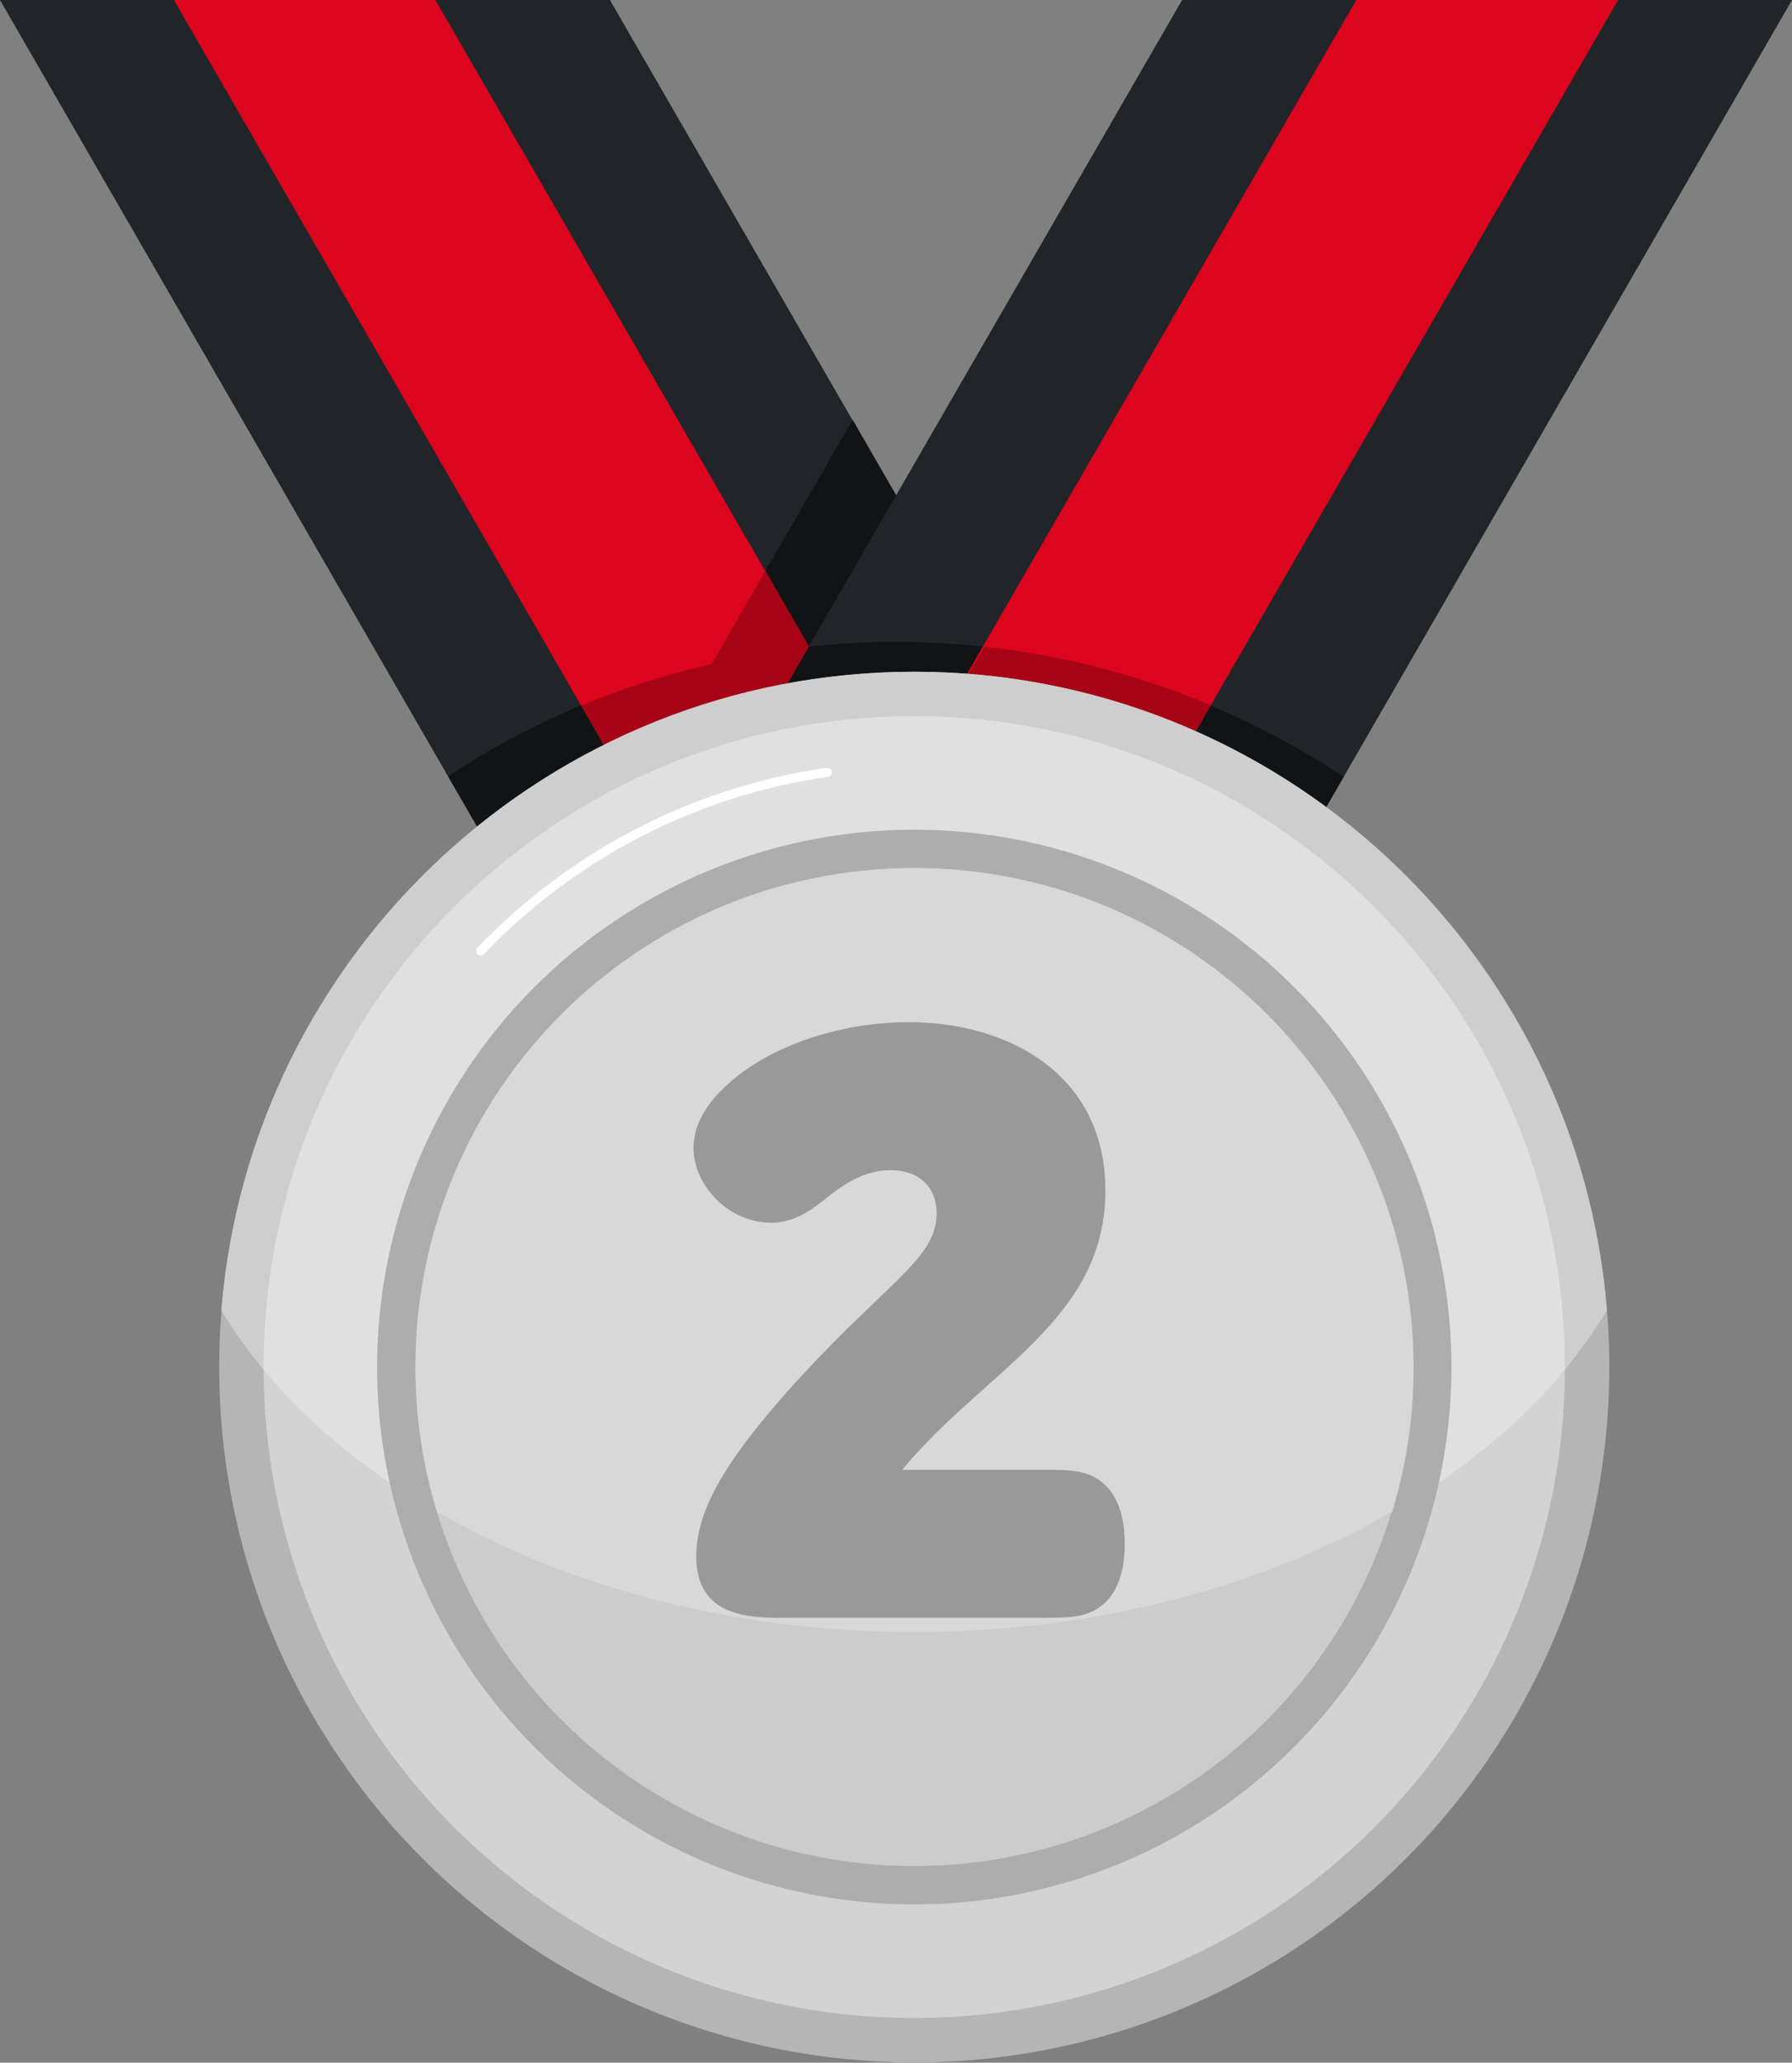
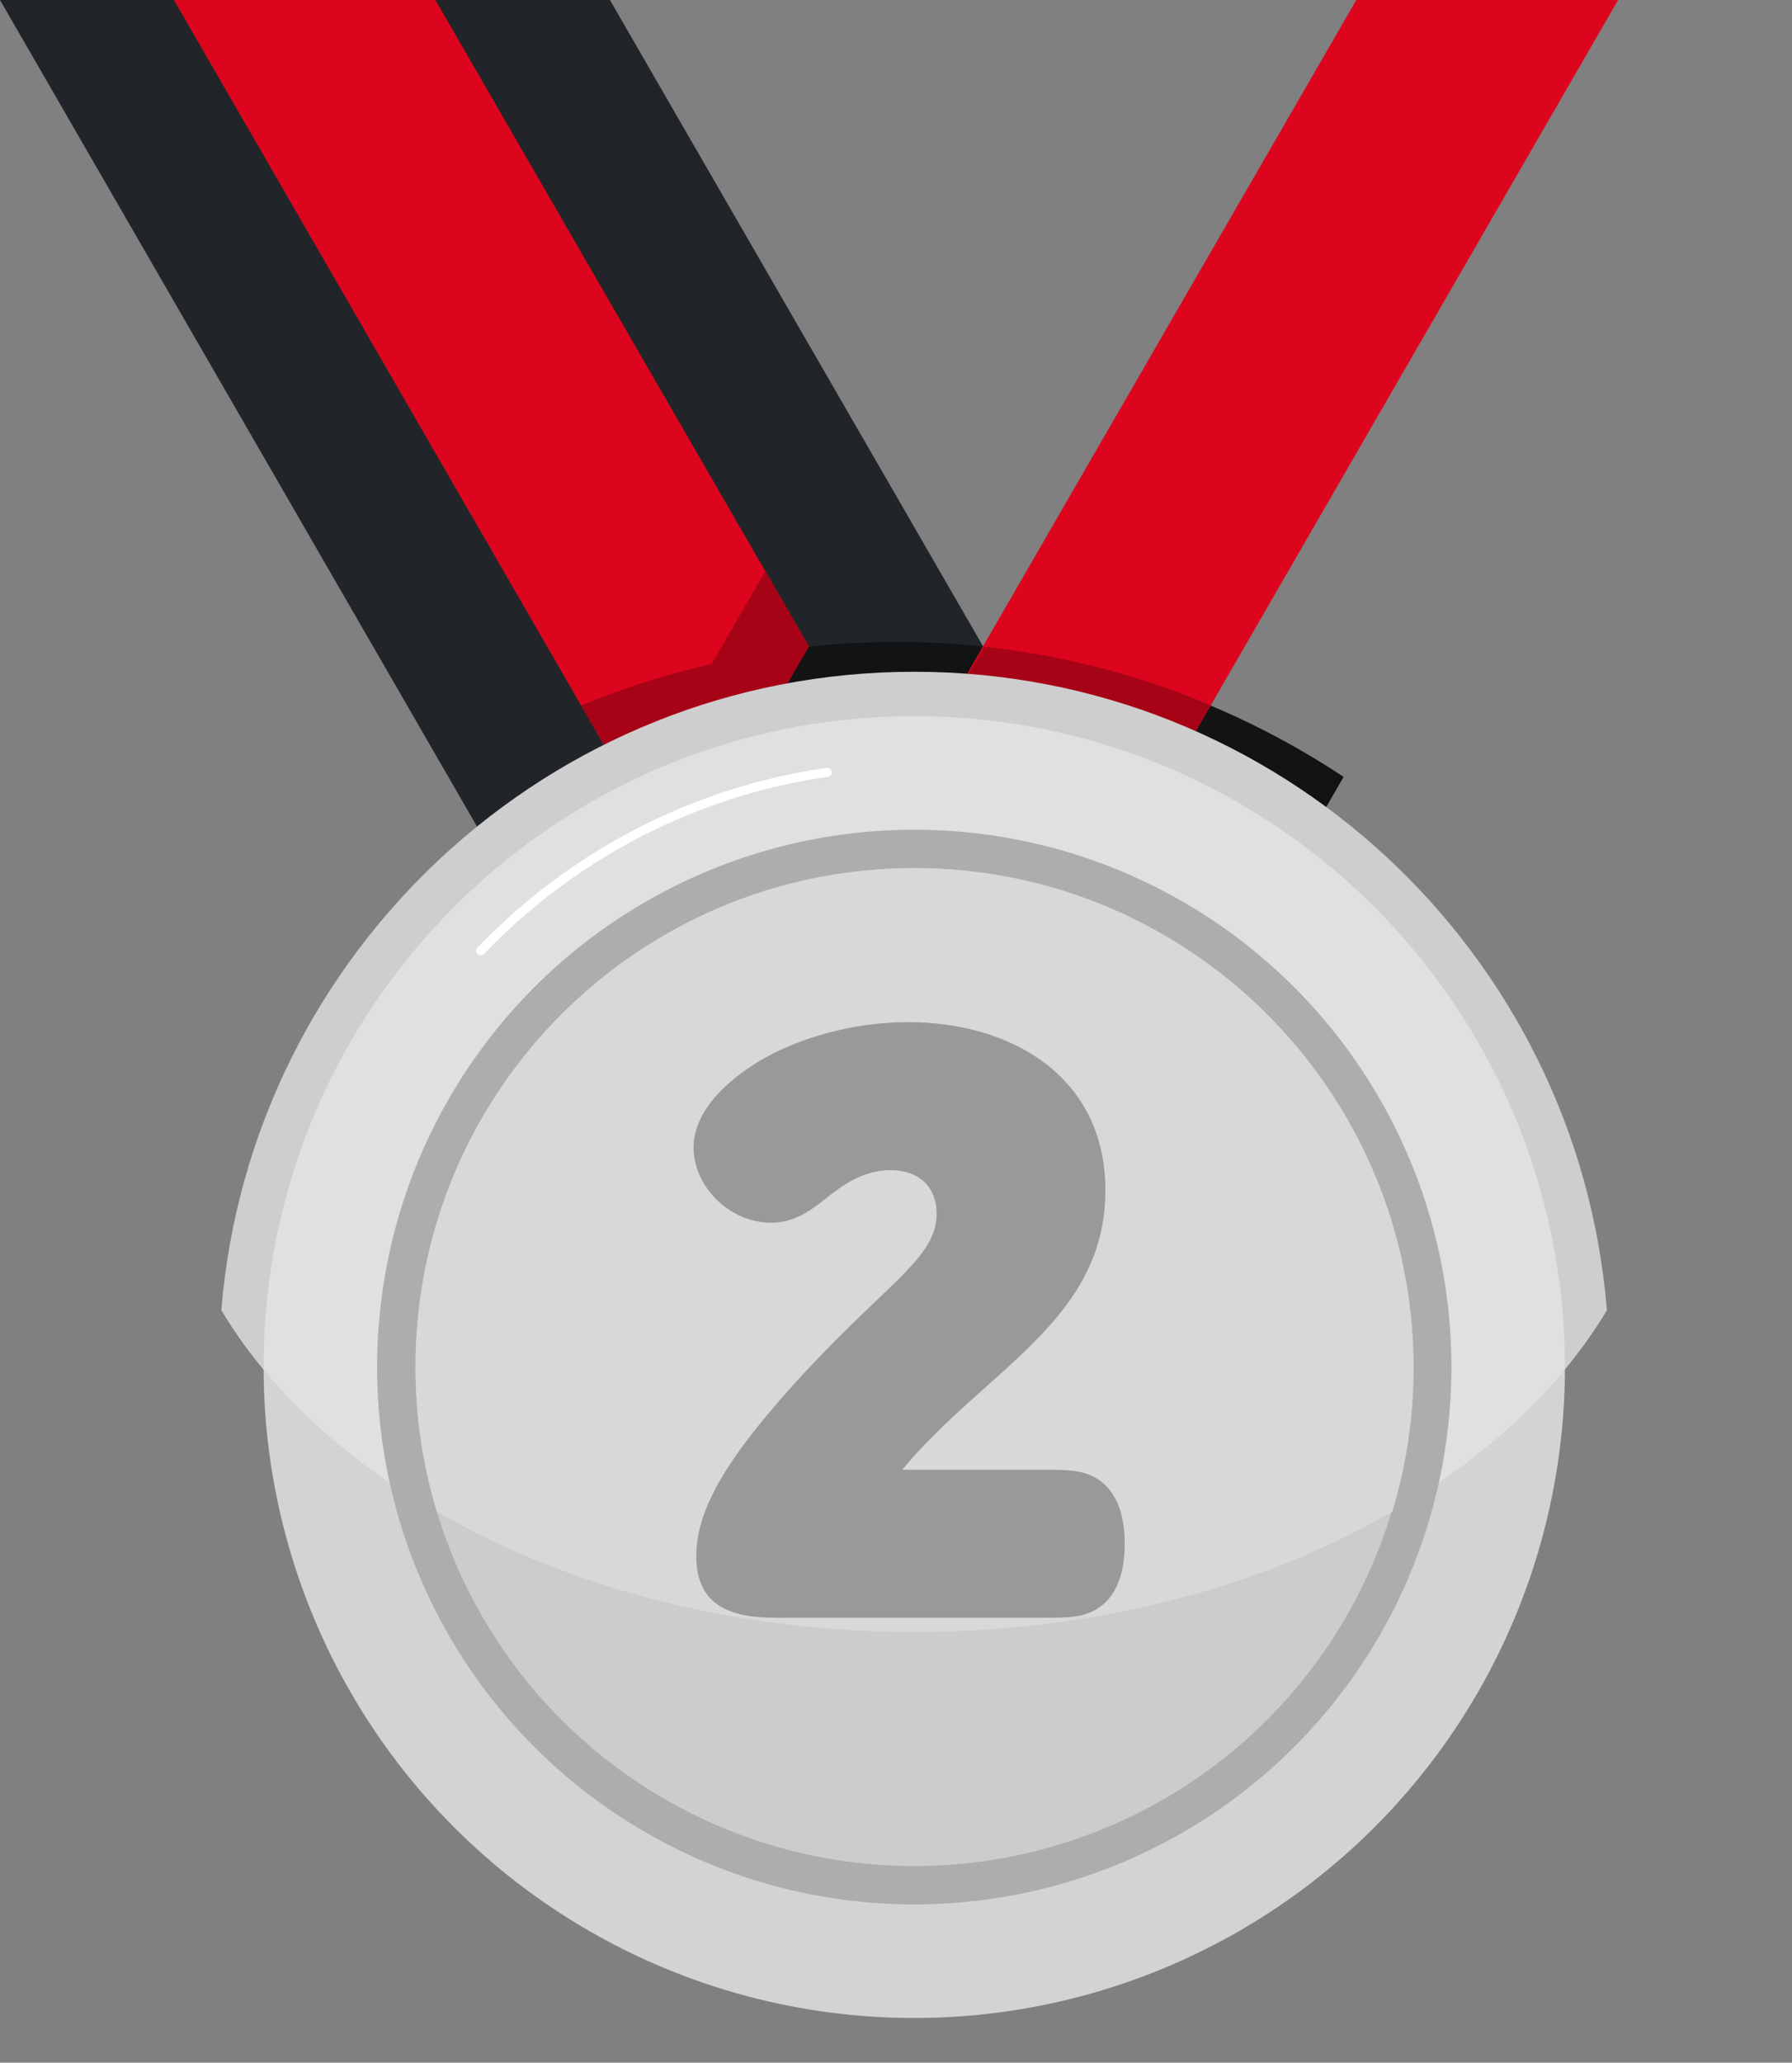
<svg xmlns="http://www.w3.org/2000/svg" version="1.1" id="Layer_2_00000055693941049084592920000003818372294968727184_" x="0px" y="0px" viewBox="0 0 593.5 682.9" style="enable-background:new 0 0 593.5 682.9;" xml:space="preserve">
  <rect x="0" y="0" width="593.5" height="682.9" fill="#808080" stroke="none" />
  <style type="text/css">
	.st0{fill:#212529;}
	.st1{fill:#111315;}
	.st2{fill:#DD051D;}
	.st3{fill:#A60416;}
	.st4{fill:none;stroke:#FFFFFF;stroke-width:3;stroke-linecap:round;stroke-linejoin:round;}
	.st5{fill:#B5B5B5;}
	.st6{fill:#CECECE;}
	.st7{fill:#D3D3D3;}
	.st8{fill:#E0E0E0;}
	.st9{fill:#ADADAD;}
	.st10{fill:#CCCCCC;}
	.st11{fill:#D8D8D8;}
	.st12{enable-background:new    ;}
	.st13{fill:#999999;}
</style>
  <g id="Layer_1-2">
    <polygon class="st0" points="0,0 221,382.8 372.5,295.2 202,0  " />
-     <path class="st1" d="M372.5,295.2L282.4,139l-46.5,80.5c-31.2,7.2-60.8,19.9-87.5,37.5l72.5,125L372.5,295.2z" />
    <polygon class="st2" points="329.2,320.2 264.2,357.8 57.6,0 144.2,0  " />
-     <polygon class="st0" points="391.5,0 221,295.2 372.5,382.8 593.5,0  " />
    <path class="st3" d="M329.2,320.2L253.5,189l-17.8,30.8c-14.8,3.4-29.2,7.9-43.2,13.8l71.8,124.2L329.2,320.2z" />
    <path class="st1" d="M445,257.2c-52.2-34.6-114.9-49.9-177.1-43.1L221,295.2l151.5,87.5L445,257.2L445,257.2z" />
    <polygon class="st2" points="535.9,0 329.2,357.8 264.2,320.2 449.2,0  " />
    <path class="st3" d="M329.2,357.8L401,233.5c-23.9-10.1-49.2-16.6-75-19.4l-61.8,106.1L329.2,357.8z" />
    <path class="st4" d="M112.3,378.9c5.4-10.4,11.6-20.3,18.6-29.6" />
    <path class="st4" d="M125.9,361.3c5.1-9.9,11-19.3,17.7-28.1" />
    <path class="st4" d="M125.9,361.3c5.1-9.9,11-19.3,17.7-28.1" />
    <path class="st4" d="M470.3,560c-21,32.7-51.3,58.8-87.1,74.7" />
-     <circle class="st5" cx="302.8" cy="452.6" r="230.2" />
    <path class="st6" d="M302.8,540.3c103.3,0,191.8-43.9,229.4-106.5c-9.6-118.4-108.6-211.4-229.4-211.4S82.9,315.5,73.3,433.8   C110.9,496.4,199.5,540.3,302.8,540.3L302.8,540.3z" />
    <circle class="st7" cx="302.8" cy="452.6" r="215.5" />
    <path class="st8" d="M302.8,237.1c-119,0-215.5,96.5-215.5,215.5c0,0.2,0,0.5,0,0.8c43,51.9,123.3,86.9,215.5,86.9   s172.5-35,215.5-86.9c0-0.2,0-0.5,0-0.8C518.2,333.6,421.8,237.2,302.8,237.1L302.8,237.1z" />
    <circle class="st9" cx="302.8" cy="452.6" r="177.9" />
    <path class="st4" d="M159.2,314.8c29.9-31.2,70-52.7,114.8-59.1" />
    <circle class="st10" cx="302.8" cy="452.6" r="165.2" />
    <path class="st11" d="M302.8,287.4c-91.3,0-165.2,74-165.2,165.2c0,16.6,2.5,32.7,7.1,47.9c43,24.8,98,39.8,158.2,39.8   s115.2-15,158.2-39.8c4.6-15.2,7.1-31.2,7.1-47.9C468,361.4,394,287.4,302.8,287.4z" />
    <g class="st12">
      <path class="st13" d="M259.6,462c32.6-36.8,50.6-44.6,50.6-60.2c0-9-6-14.4-15.3-14.4s-16.5,5.4-22.4,10.2    c-5.7,4.5-10.8,7.2-17.1,7.2c-14.1,0-25.7-12.3-25.7-24.8c0-12,10.8-22.4,23.3-29.6c12.3-6.9,29.6-12,47.9-12    c33.2,0,65.2,17.4,65.2,55.7c0,43.1-39.8,59.3-67.3,92.5h47c8.1,0,13.8,0,18.9,3.9c4.2,3.3,7.8,9.3,7.8,20.6s-3.6,17.4-7.8,20.6    c-5.1,3.9-10.8,3.9-18.9,3.9h-88.6c-13.2,0-26.6-2.7-26.6-20.4C230.6,498.5,242.6,481.5,259.6,462z" />
    </g>
  </g>
</svg>